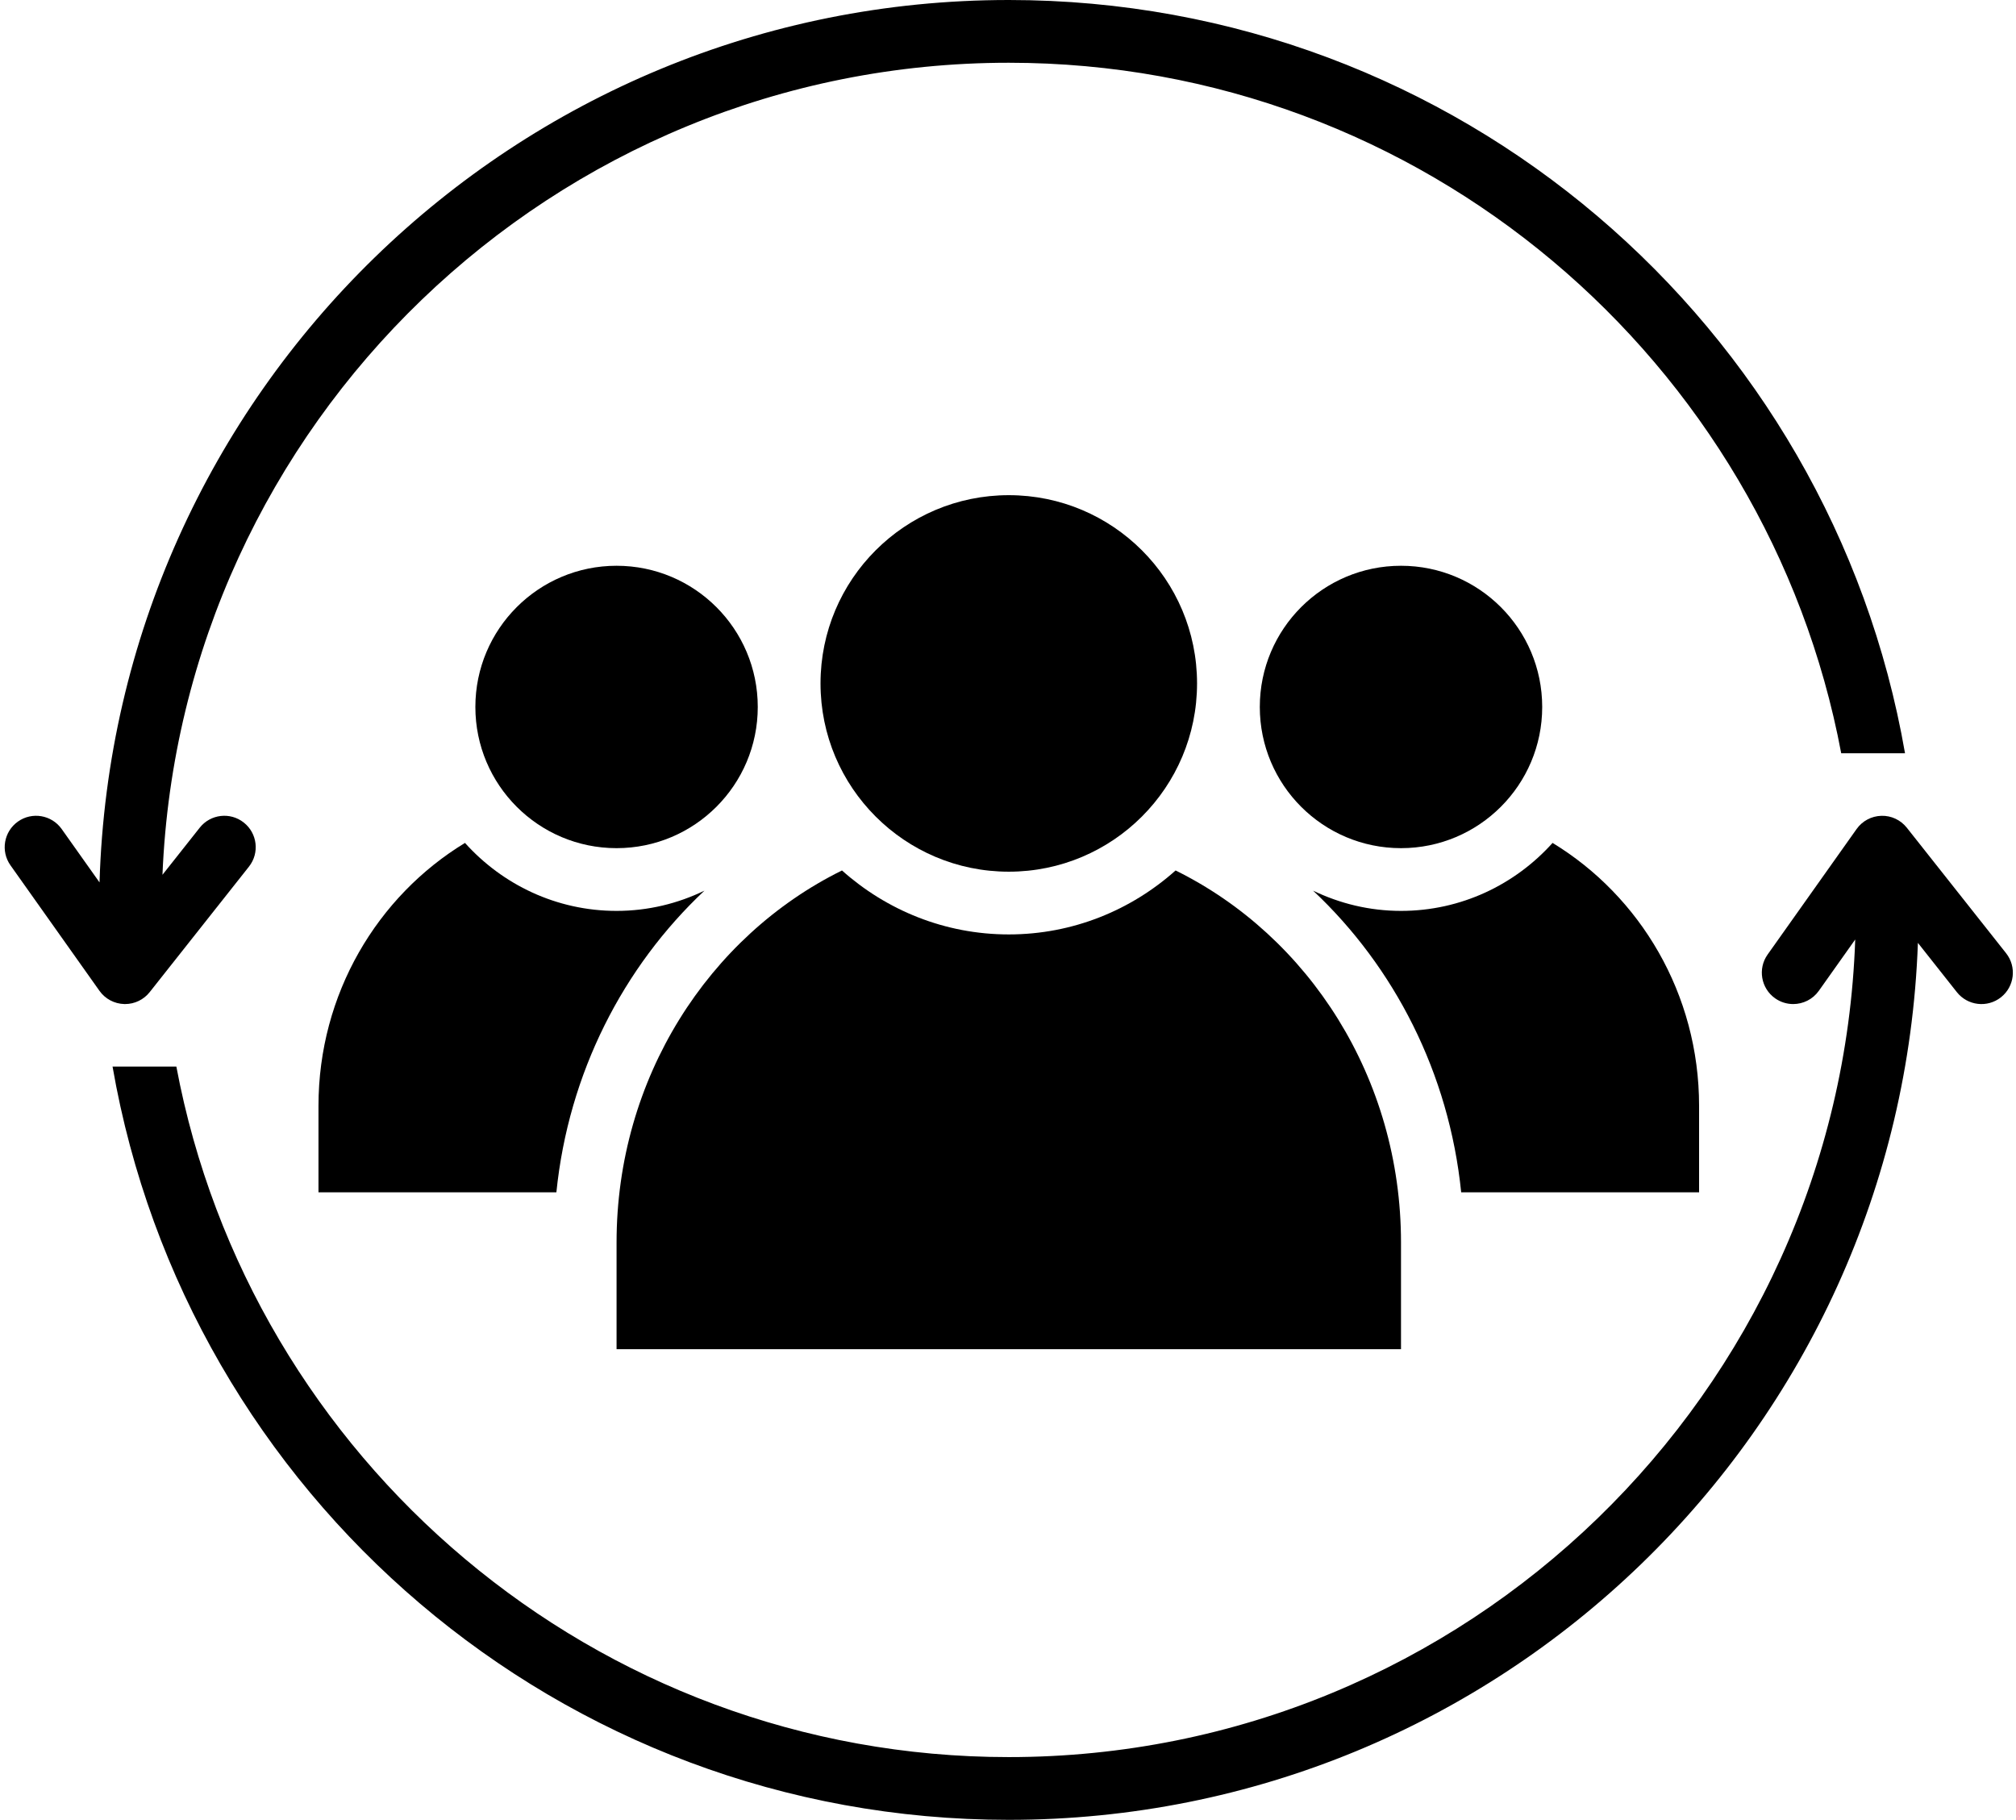
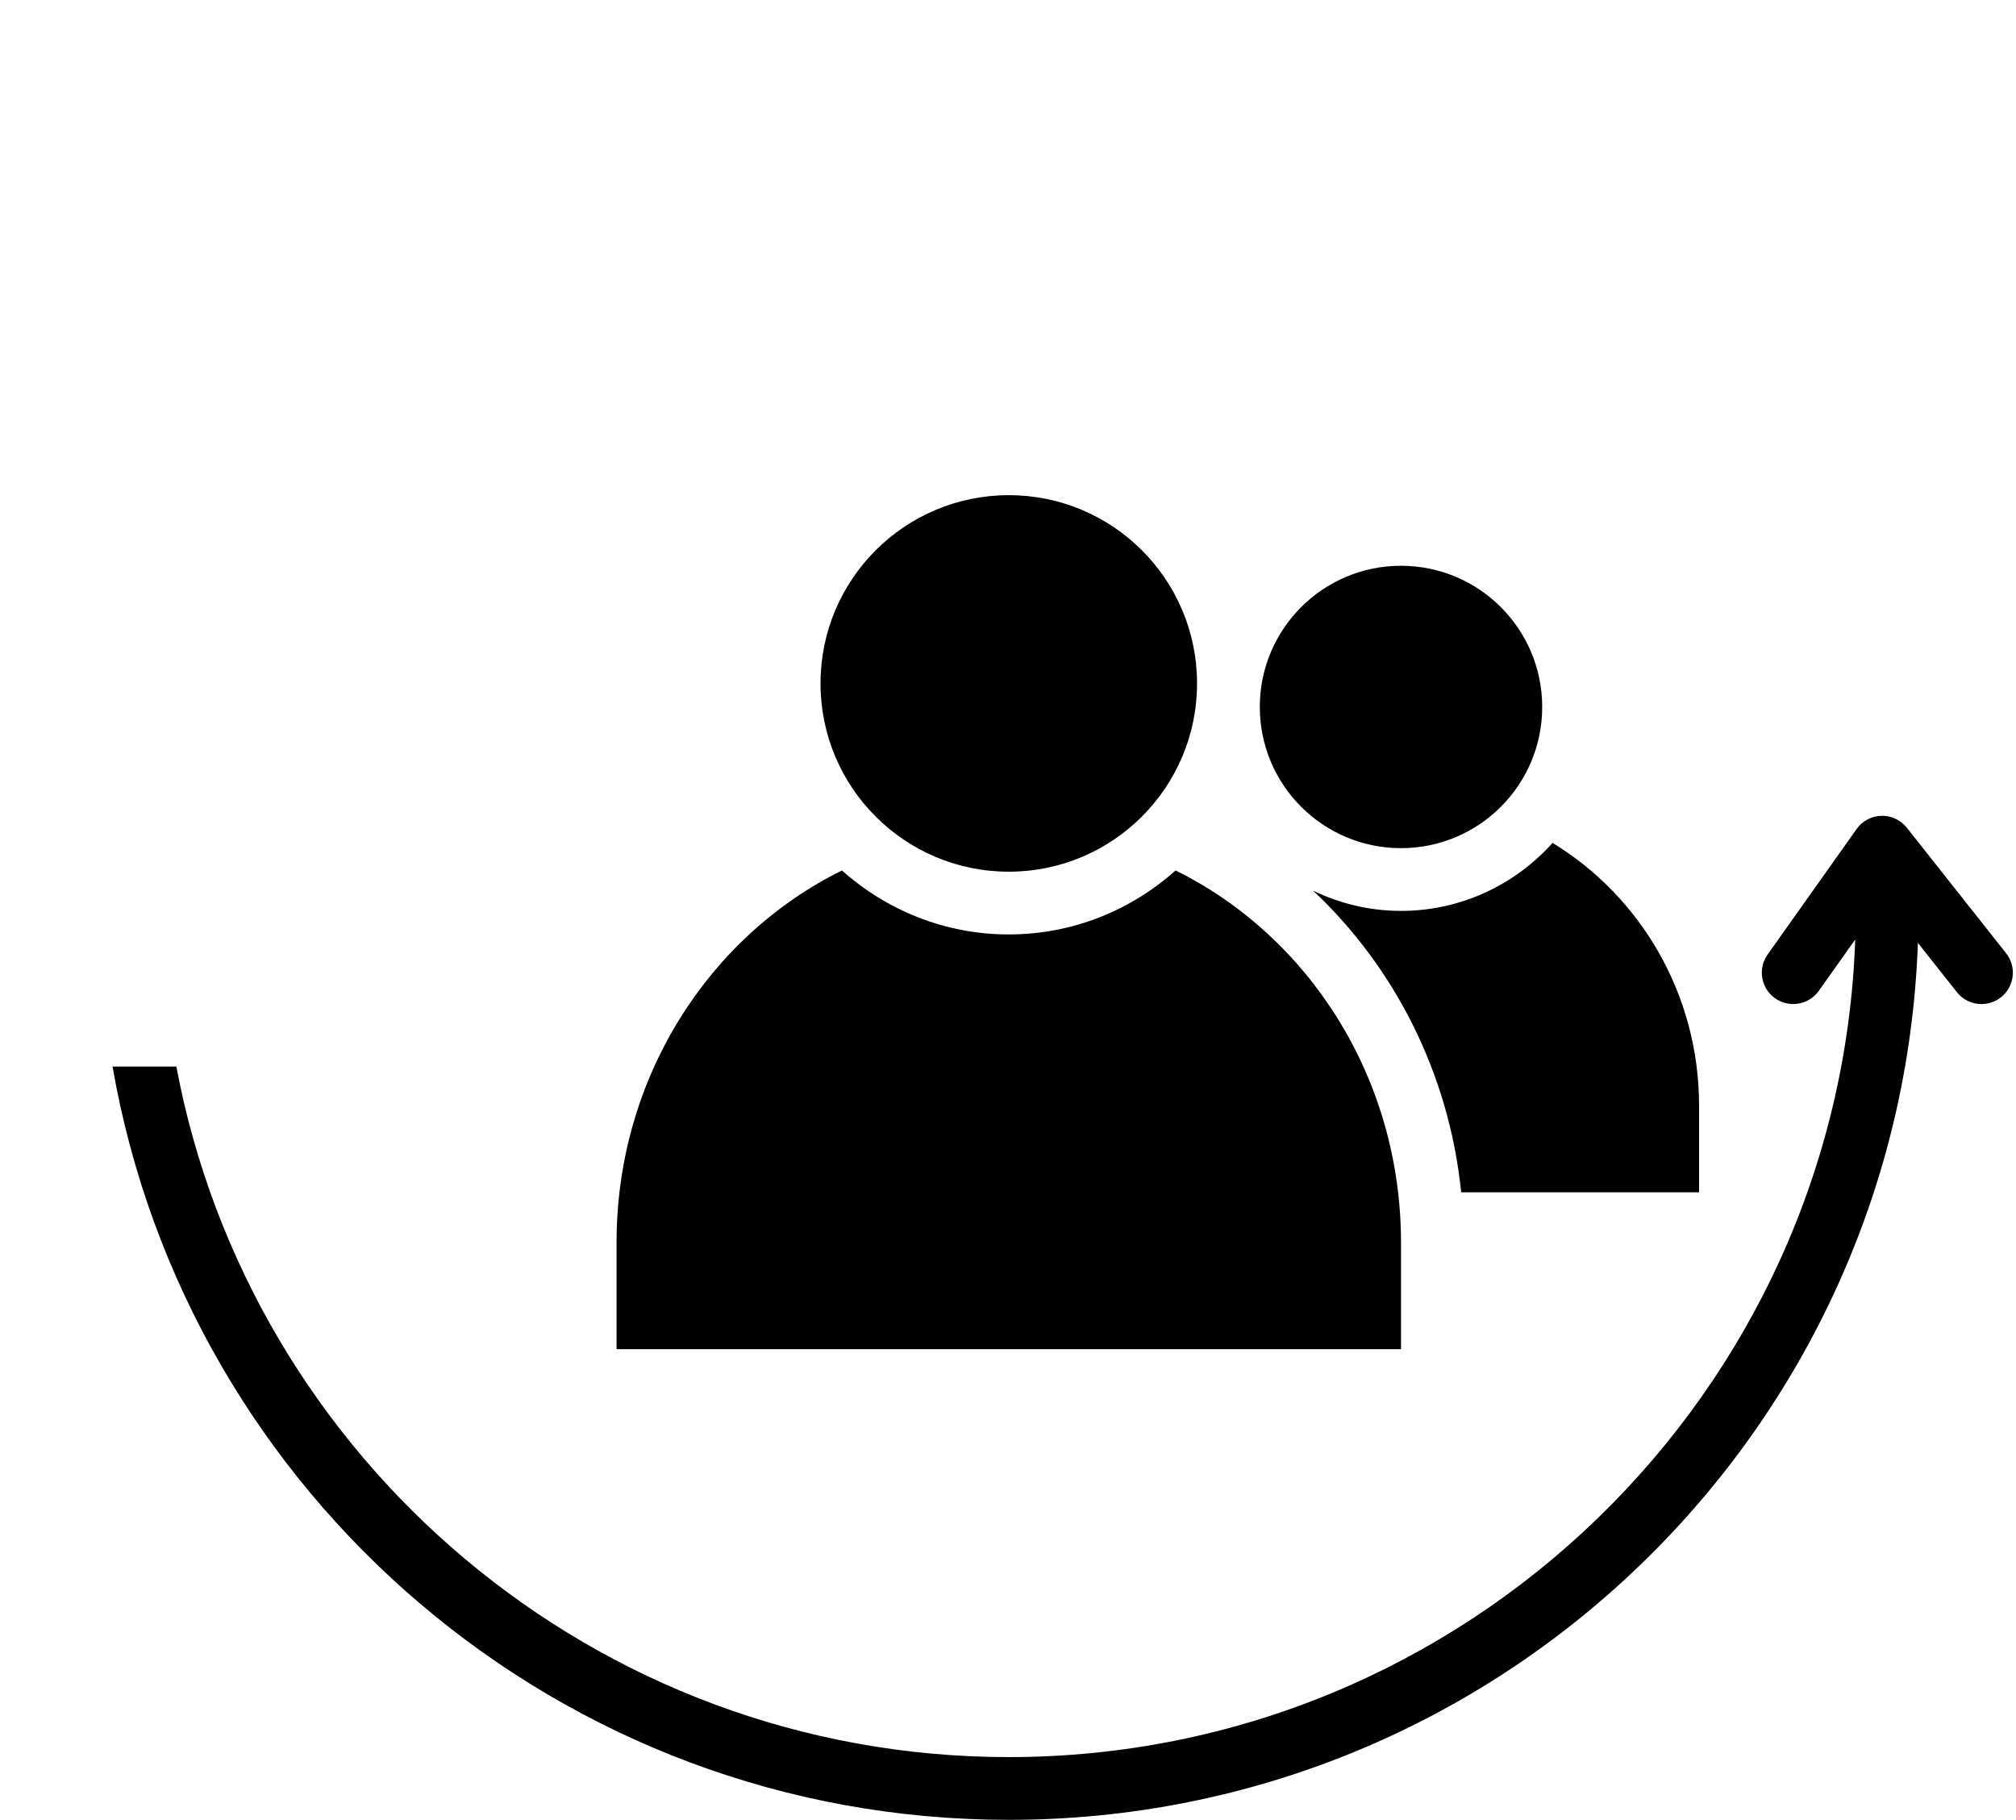
<svg xmlns="http://www.w3.org/2000/svg" height="116.0" preserveAspectRatio="xMidYMid meet" version="1.0" viewBox="-0.3 6.0 128.5 116.0" width="128.5" zoomAndPan="magnify">
  <g id="change1_1">
    <circle cx="89" cy="51.063" fill="inherit" r="9" />
  </g>
  <g id="change1_2">
    <path d="M108,82v-5.508c0-7.141-3.755-13.367-9.339-16.763 C96.279,62.382,92.837,64.062,89,64.062c-2.01,0-3.905-0.471-5.603-1.29 C88.573,67.631,92.063,74.398,92.836,82H108z" fill="inherit" />
  </g>
  <g id="change1_3">
-     <circle cx="39" cy="51.063" fill="inherit" r="9" />
-   </g>
+     </g>
  <g id="change1_4">
-     <path d="M20,76.492V82h15.164c0.772-7.601,4.262-14.368,9.438-19.228 C42.904,63.593,41.009,64.062,39,64.062c-3.837,0-7.28-1.681-9.662-4.333 C23.755,63.125,20,69.352,20,76.492z" fill="inherit" />
-   </g>
+     </g>
  <g id="change1_5">
    <circle cx="64" cy="49.563" fill="inherit" r="12" />
  </g>
  <g id="change1_6">
    <path d="M89,85.198c0-10.484-5.879-19.525-14.368-23.713 C71.802,64.012,68.083,65.562,64,65.562s-7.802-1.551-10.632-4.077 C44.878,65.673,39,74.714,39,85.198V92h50V85.198z" fill="inherit" />
  </g>
  <g id="change1_7">
    <path d="M127.568,66.759l-6.328-8c-0.391-0.493-0.994-0.778-1.621-0.758 c-0.63,0.017-1.215,0.328-1.579,0.842l-5.672,8 c-0.639,0.901-0.426,2.15,0.475,2.789C113.194,69.881,113.599,70,113.998,70 c0.627,0,1.243-0.293,1.634-0.843l2.32-3.272C116.954,94.789,93.144,118,64,118 c-26.363,0-48.36-18.995-53.059-44.015h-4.067C11.609,101.258,35.374,122,64,122 c31.331,0,56.84-24.841,57.947-55.9l2.484,3.142 c0.686,0.866,1.941,1.013,2.81,0.327 C128.107,68.884,128.254,67.626,127.568,66.759z" fill="inherit" />
  </g>
  <g id="change1_8">
-     <path d="M7.672,70c0.61,0,1.189-0.279,1.568-0.759l6.328-8 c0.686-0.867,0.538-2.125-0.328-2.81c-0.867-0.687-2.125-0.539-2.809,0.327 l-2.375,3.002C11.236,33.021,34.975,10,64,10c26.362,0,48.359,18.995,53.059,44.014h4.067 C116.391,26.741,92.628,6,64,6C32.556,6,6.974,31.025,6.044,62.246l-2.413-3.403 c-0.639-0.901-1.887-1.114-2.788-0.475c-0.901,0.639-1.114,1.888-0.475,2.789 l5.672,8c0.364,0.514,0.949,0.825,1.579,0.842C7.637,70,7.654,70,7.672,70z" fill="inherit" />
-   </g>
+     </g>
</svg>